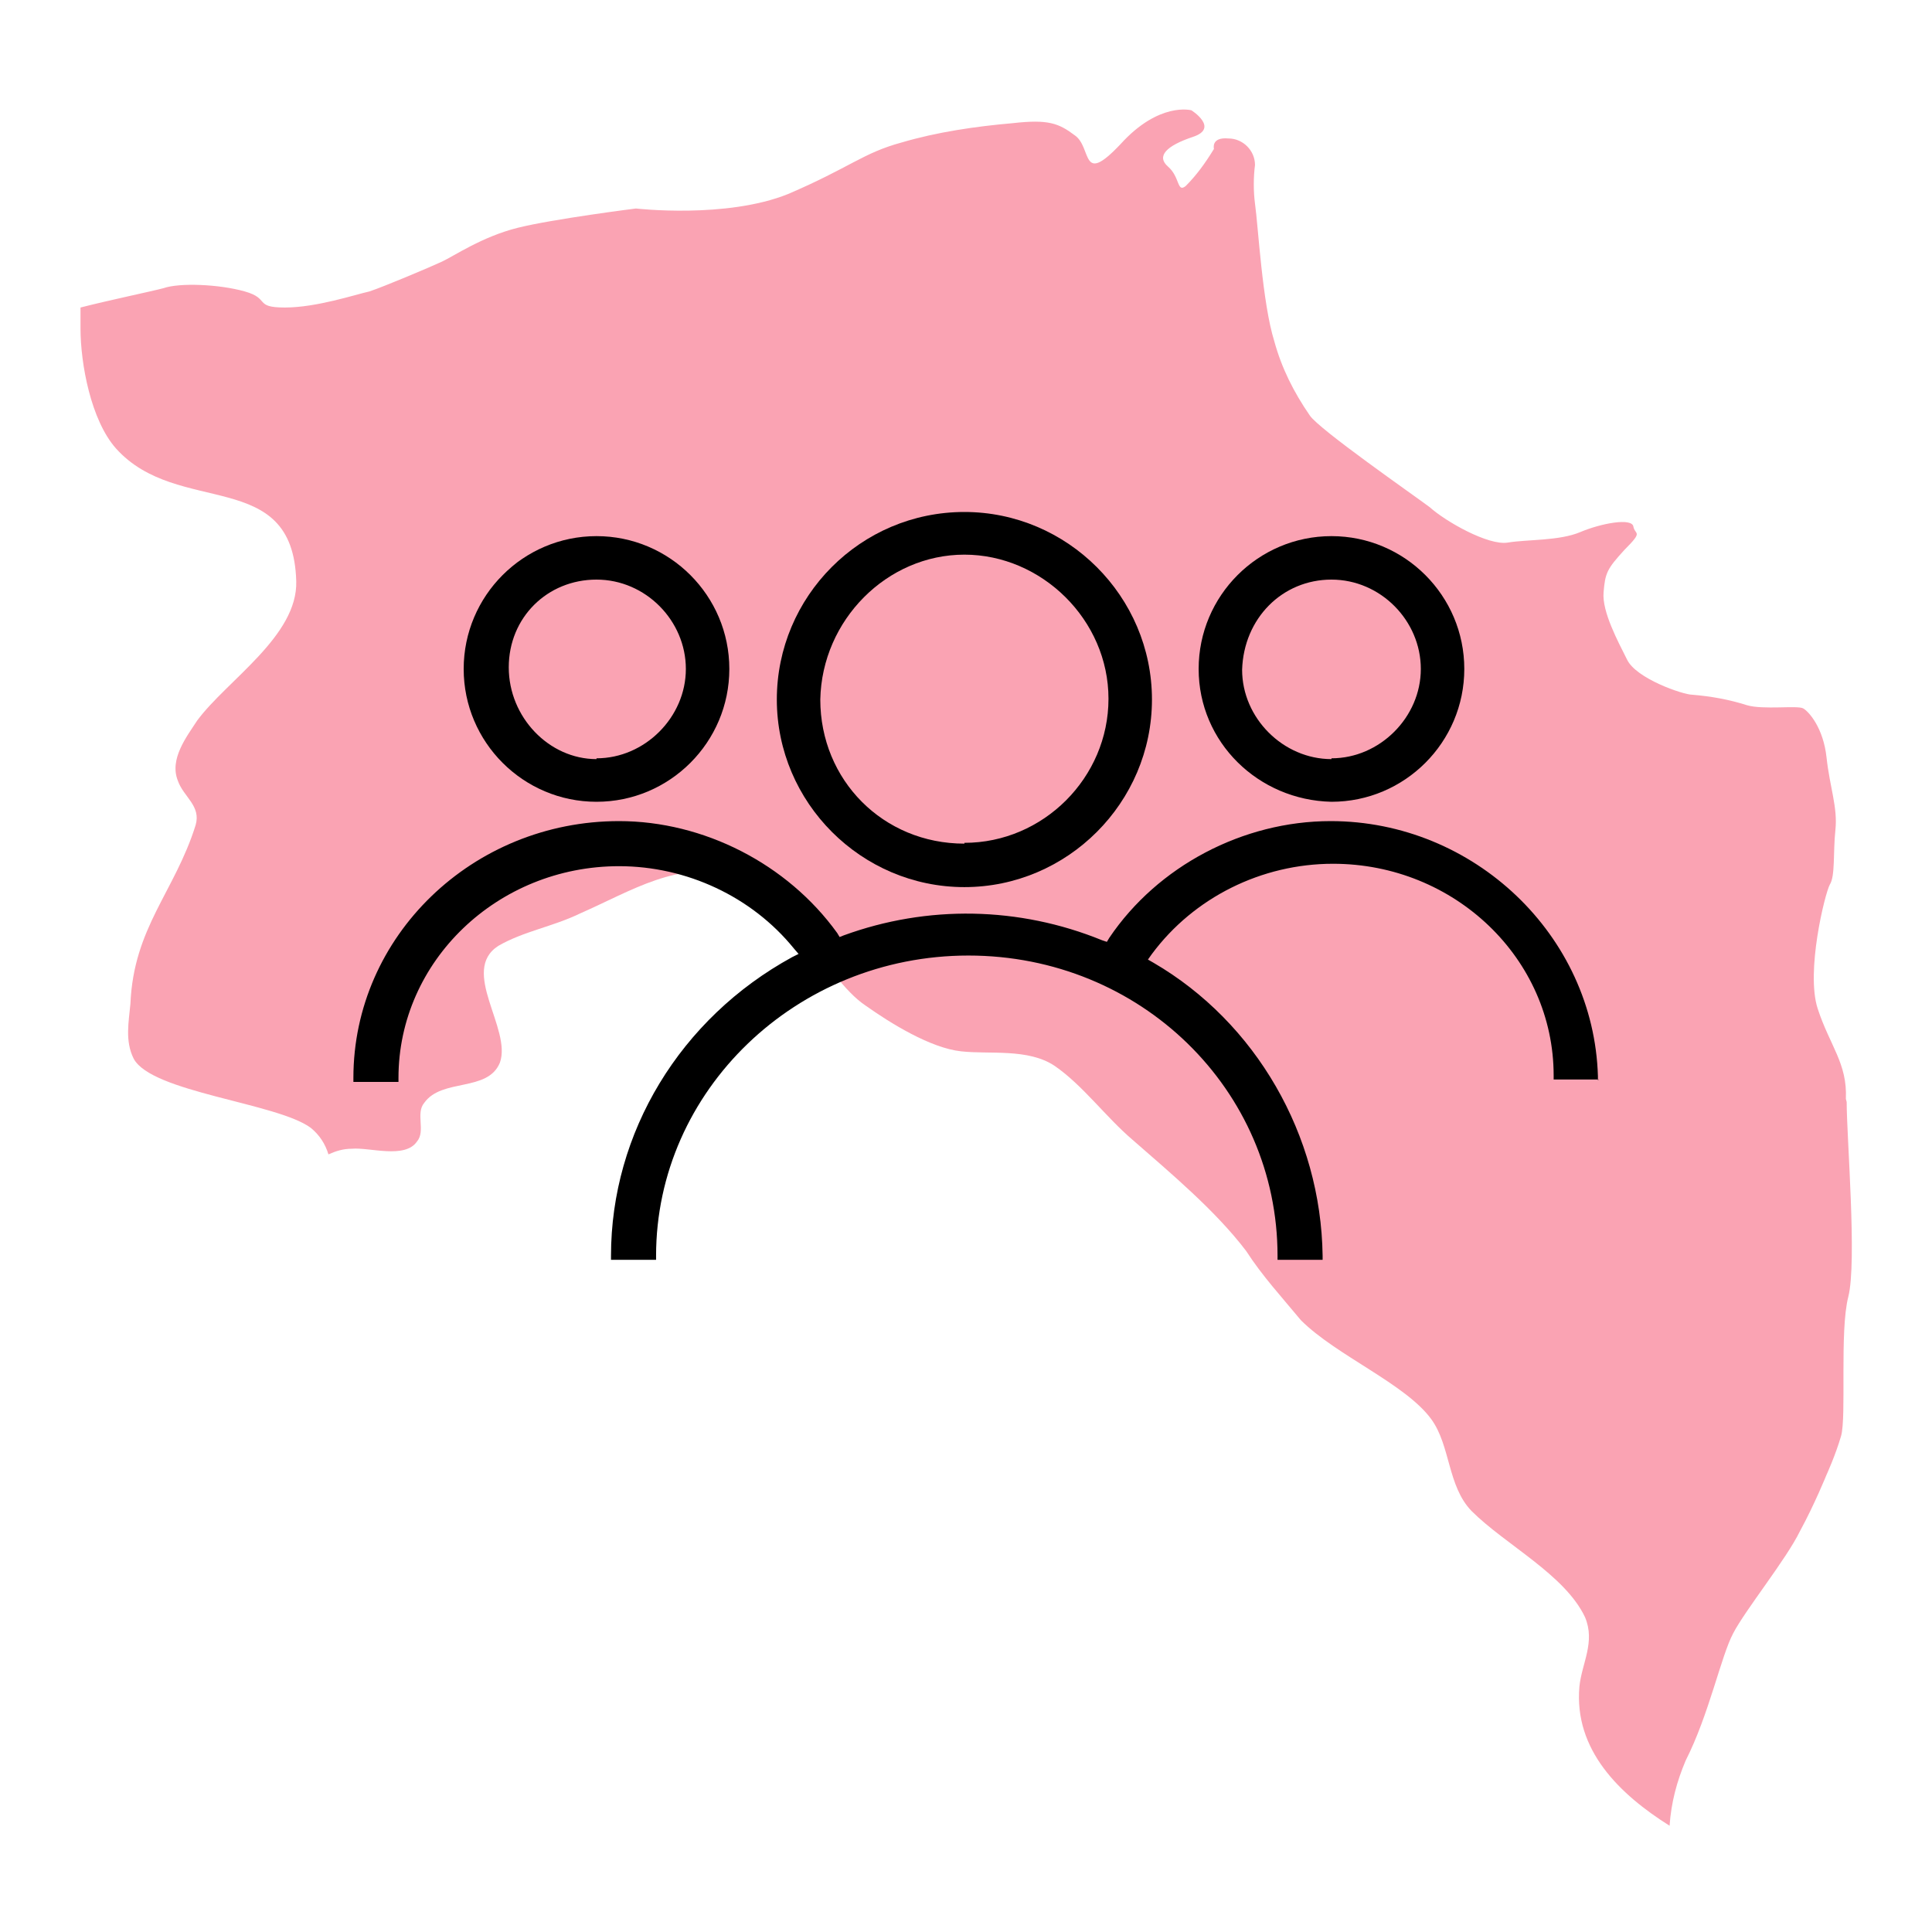
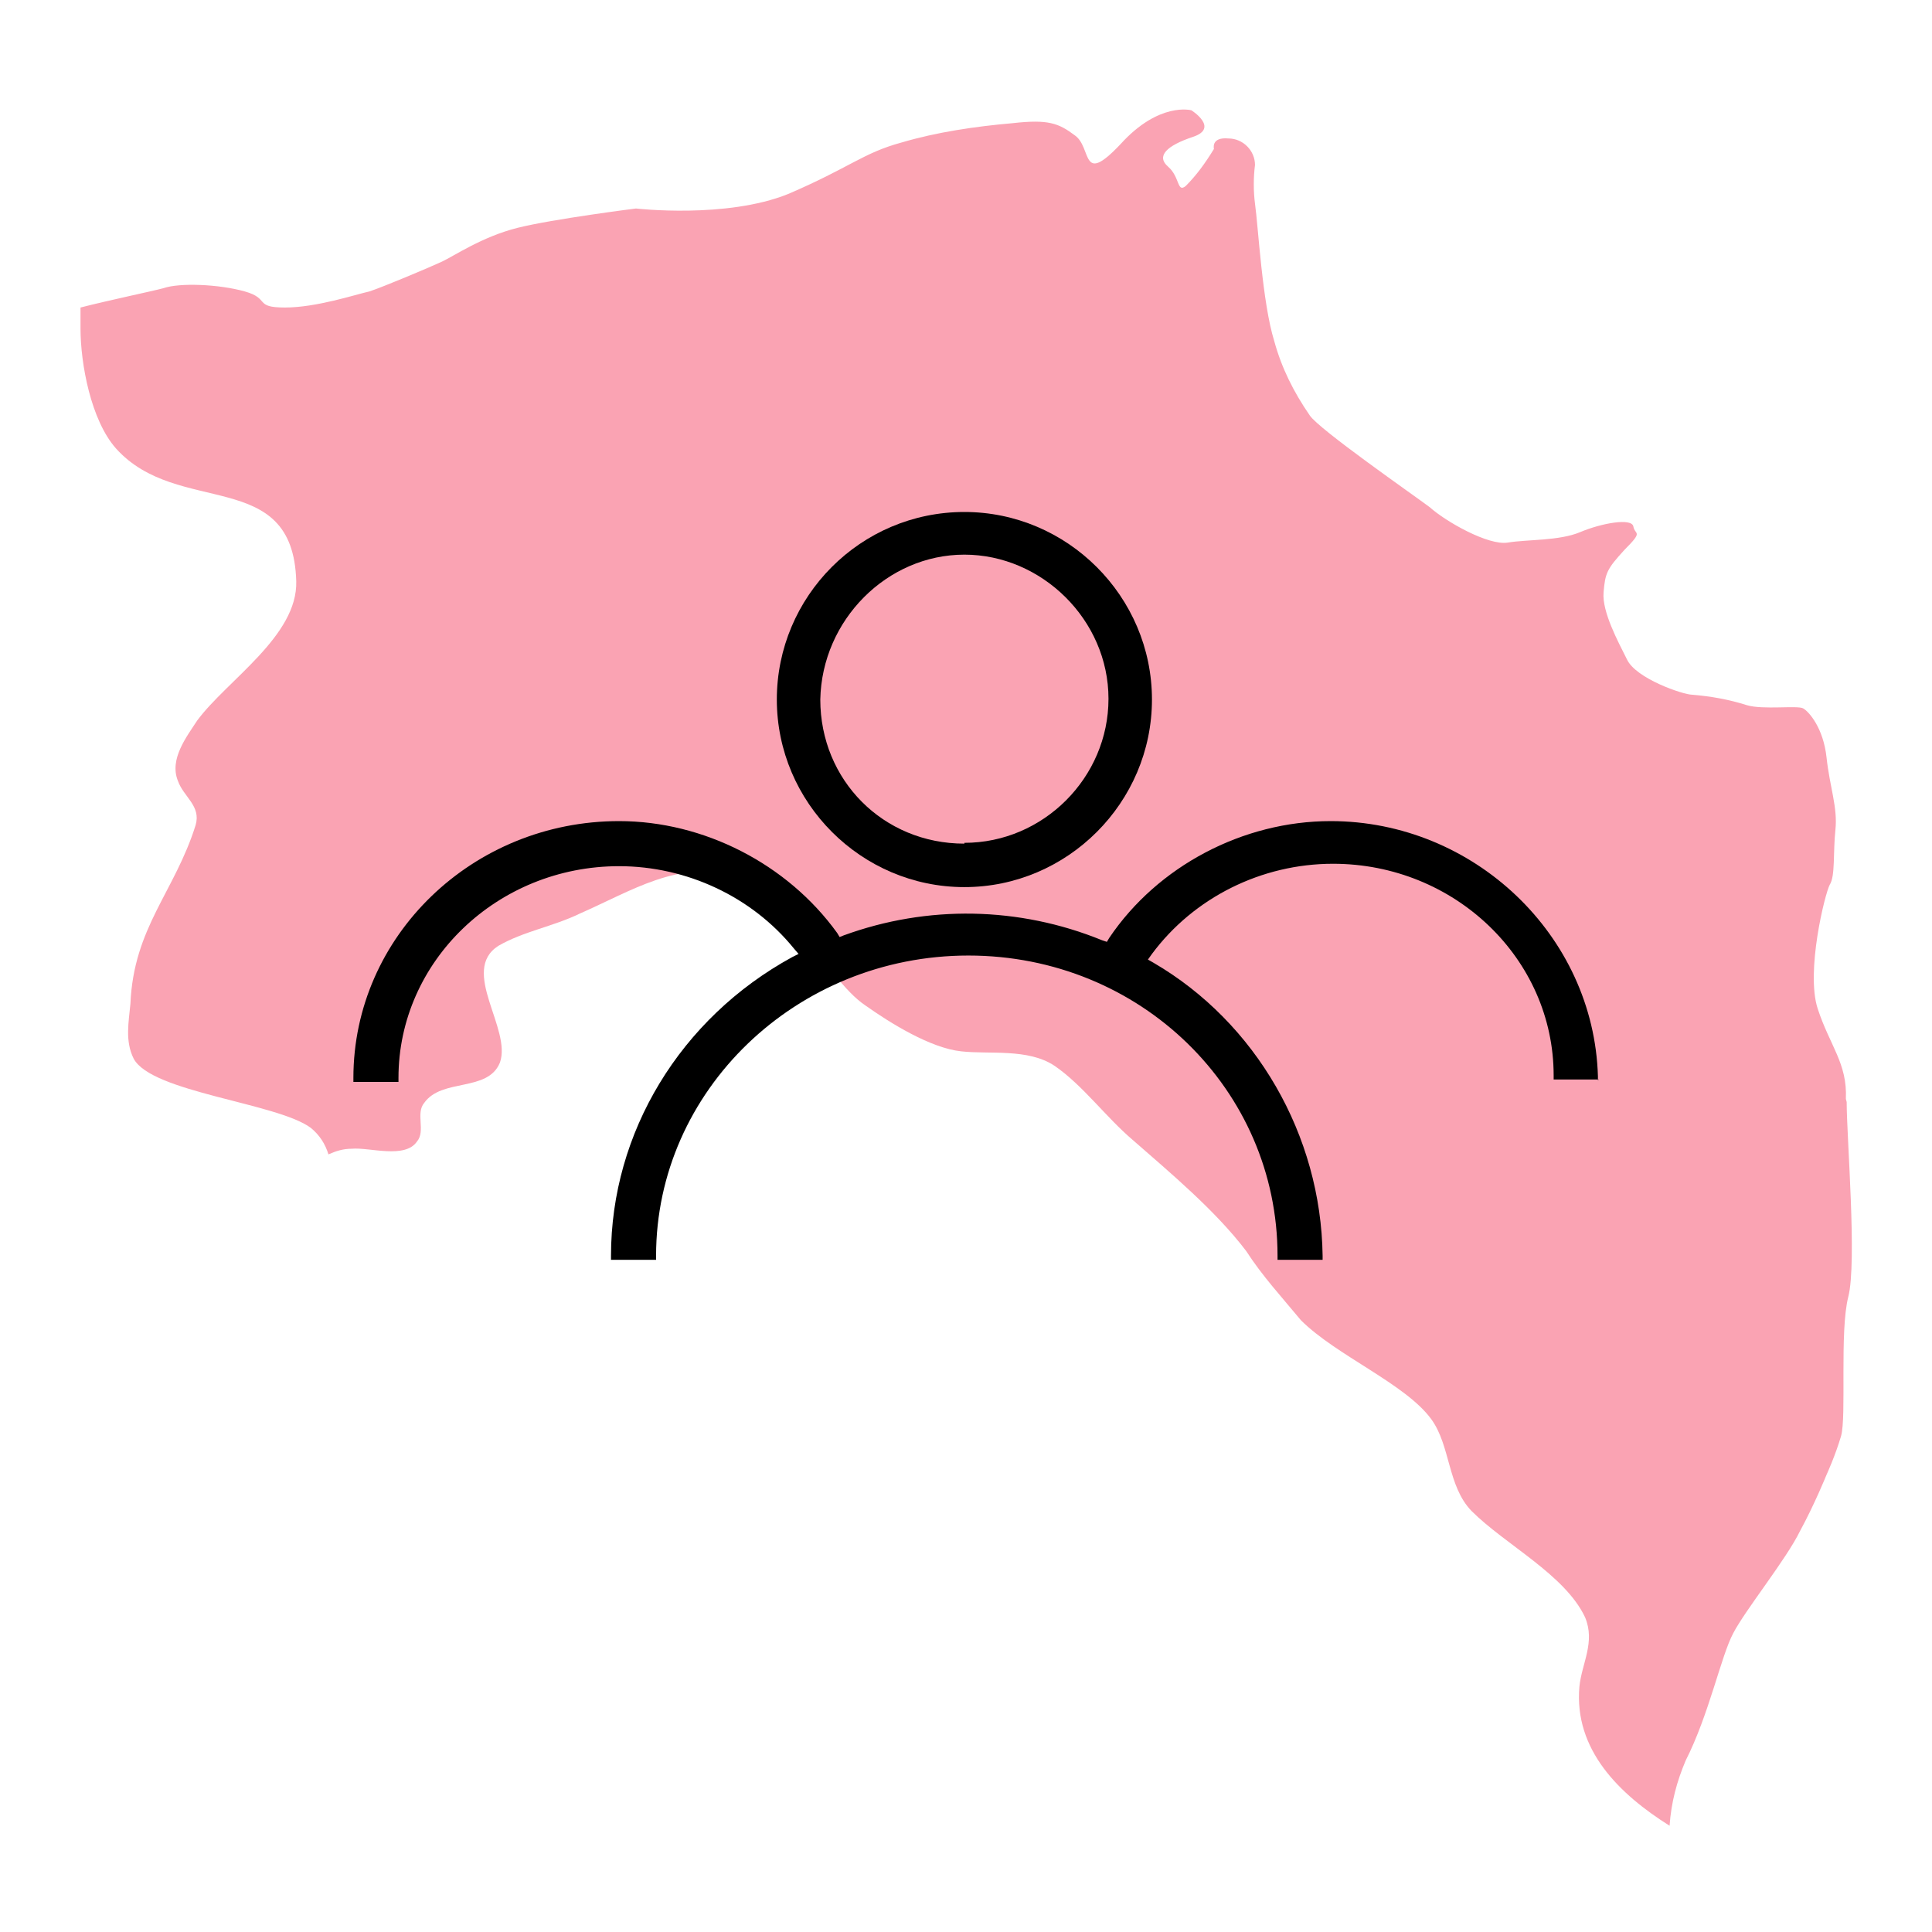
<svg xmlns="http://www.w3.org/2000/svg" id="groningers-werken-aan" viewBox="0 0 24 24">
  <path d="M22.93,13.65c.02-.44-.2-.66-.35-1.12s.09-1.43.15-1.54c.07-.11.04-.4.07-.68s-.07-.53-.11-.9c-.04-.37-.22-.57-.29-.61s-.5.02-.7-.04c-.22-.07-.44-.11-.68-.13-.11,0-.7-.2-.81-.44-.11-.22-.31-.59-.29-.83.02-.24.04-.29.26-.53.24-.24.13-.18.11-.29s-.4-.04-.66.07-.66.09-.9.13-.77-.26-.97-.44c-.2-.15-1.38-.97-1.49-1.14-.2-.29-.35-.59-.44-.92-.15-.48-.2-1.43-.24-1.71-.02-.15-.02-.33,0-.48,0-.18-.15-.33-.33-.33h0c-.22-.02-.18.13-.18.13-.11.18-.22.33-.35.46-.11.09-.07-.11-.22-.24s-.02-.26.31-.37-.02-.33-.02-.33c0,0-.4-.11-.88.42-.5.53-.35.04-.57-.11-.2-.15-.33-.2-.77-.15-.46.04-.94.11-1.38.24-.48.13-.64.31-1.41.64-.77.31-1.89.18-1.89.18,0,0-1.03.13-1.47.24-.44.11-.79.35-.94.42s-.72.31-.9.37c-.18.04-.66.2-1.05.2s-.18-.11-.5-.2-.81-.11-1.01-.04c-.15.04-.68.15-1.03.24,0,.09,0,.18,0,.26,0,.44.13,1.14.44,1.49.77.86,2.2.22,2.24,1.65.02.68-.86,1.23-1.23,1.73-.13.2-.35.48-.24.75.07.2.29.31.22.55-.26.83-.77,1.27-.81,2.22-.02.22-.07.46.04.68.22.42,1.78.55,2.2.86.11.09.18.2.22.33.09-.04.18-.07.29-.07.22-.02.66.13.81-.09.11-.13-.02-.35.09-.48.22-.31.79-.13.94-.5.15-.42-.5-1.14-.02-1.45.31-.18.68-.24,1.01-.4.66-.29,1.21-.66,1.95-.48.64.15,1.08,1.27,1.6,1.62.31.22.81.53,1.19.57.35.04.83-.04,1.16.18.35.24.64.64.97.92.48.42,1.03.88,1.41,1.38.2.31.44.57.68.86.44.44,1.3.79,1.62,1.23.24.33.2.83.5,1.14.42.42,1.16.79,1.41,1.32.13.31-.04.57-.07.86-.07.79.5,1.34,1.12,1.73.02-.29.09-.55.2-.81.29-.57.44-1.3.59-1.58.15-.29.66-.92.83-1.27.18-.33.33-.7.33-.7,0,0,.11-.24.18-.48s-.02-1.3.09-1.73-.02-1.98-.02-2.42h0Z" fill="#faa3b3" stroke-width="0" />
  <path d="M19.85,13.42v-.05c-.05-1.75-1.54-3.17-3.32-3.17-1.09,0-2.15.56-2.75,1.45l-.03.05-.06-.02c-1.03-.42-2.17-.44-3.21-.06l-.05.02-.03-.05c-.62-.86-1.66-1.39-2.71-1.39-1.82,0-3.3,1.43-3.3,3.19v.05h.56v-.05c0-1.45,1.23-2.63,2.74-2.63.84,0,1.65.38,2.17,1.02l.06.07-.08.04c-1.39.76-2.25,2.18-2.25,3.71v.05h.56v-.05c0-2.05,1.74-3.73,3.88-3.73s3.84,1.67,3.84,3.73v.05h.56v-.05c-.02-1.5-.83-2.9-2.1-3.64l-.07-.04.05-.07c.52-.7,1.36-1.12,2.25-1.12,1.51,0,2.74,1.18,2.74,2.63v.05h.56Z" fill="#000" stroke-width="0" />
  <path d="M11.98,6.36c-1.29,0-2.33,1.05-2.33,2.33s1.05,2.33,2.33,2.33,2.33-1.05,2.33-2.33-1.05-2.33-2.33-2.33ZM11.98,10.48c-1.01,0-1.79-.79-1.79-1.79.02-.99.83-1.8,1.79-1.8s1.79.81,1.79,1.79-.81,1.79-1.79,1.79Z" fill="#000" stroke-width="0" />
-   <path d="M7.41,6.66c-.91,0-1.65.74-1.65,1.65s.74,1.65,1.65,1.65,1.65-.74,1.65-1.65-.74-1.65-1.65-1.65ZM7.41,9.43c-.59,0-1.09-.52-1.09-1.14s.48-1.09,1.09-1.09,1.11.51,1.11,1.11-.51,1.11-1.11,1.11Z" fill="#000" stroke-width="0" />
-   <path d="M16.54,6.66c-.91,0-1.65.74-1.65,1.65s.74,1.63,1.65,1.65c.91,0,1.65-.74,1.65-1.65s-.74-1.65-1.65-1.65ZM16.54,9.43c-.6,0-1.11-.51-1.11-1.11.02-.64.5-1.12,1.11-1.12s1.11.51,1.11,1.11-.51,1.11-1.11,1.11Z" fill="#000" stroke-width="0" />
</svg>